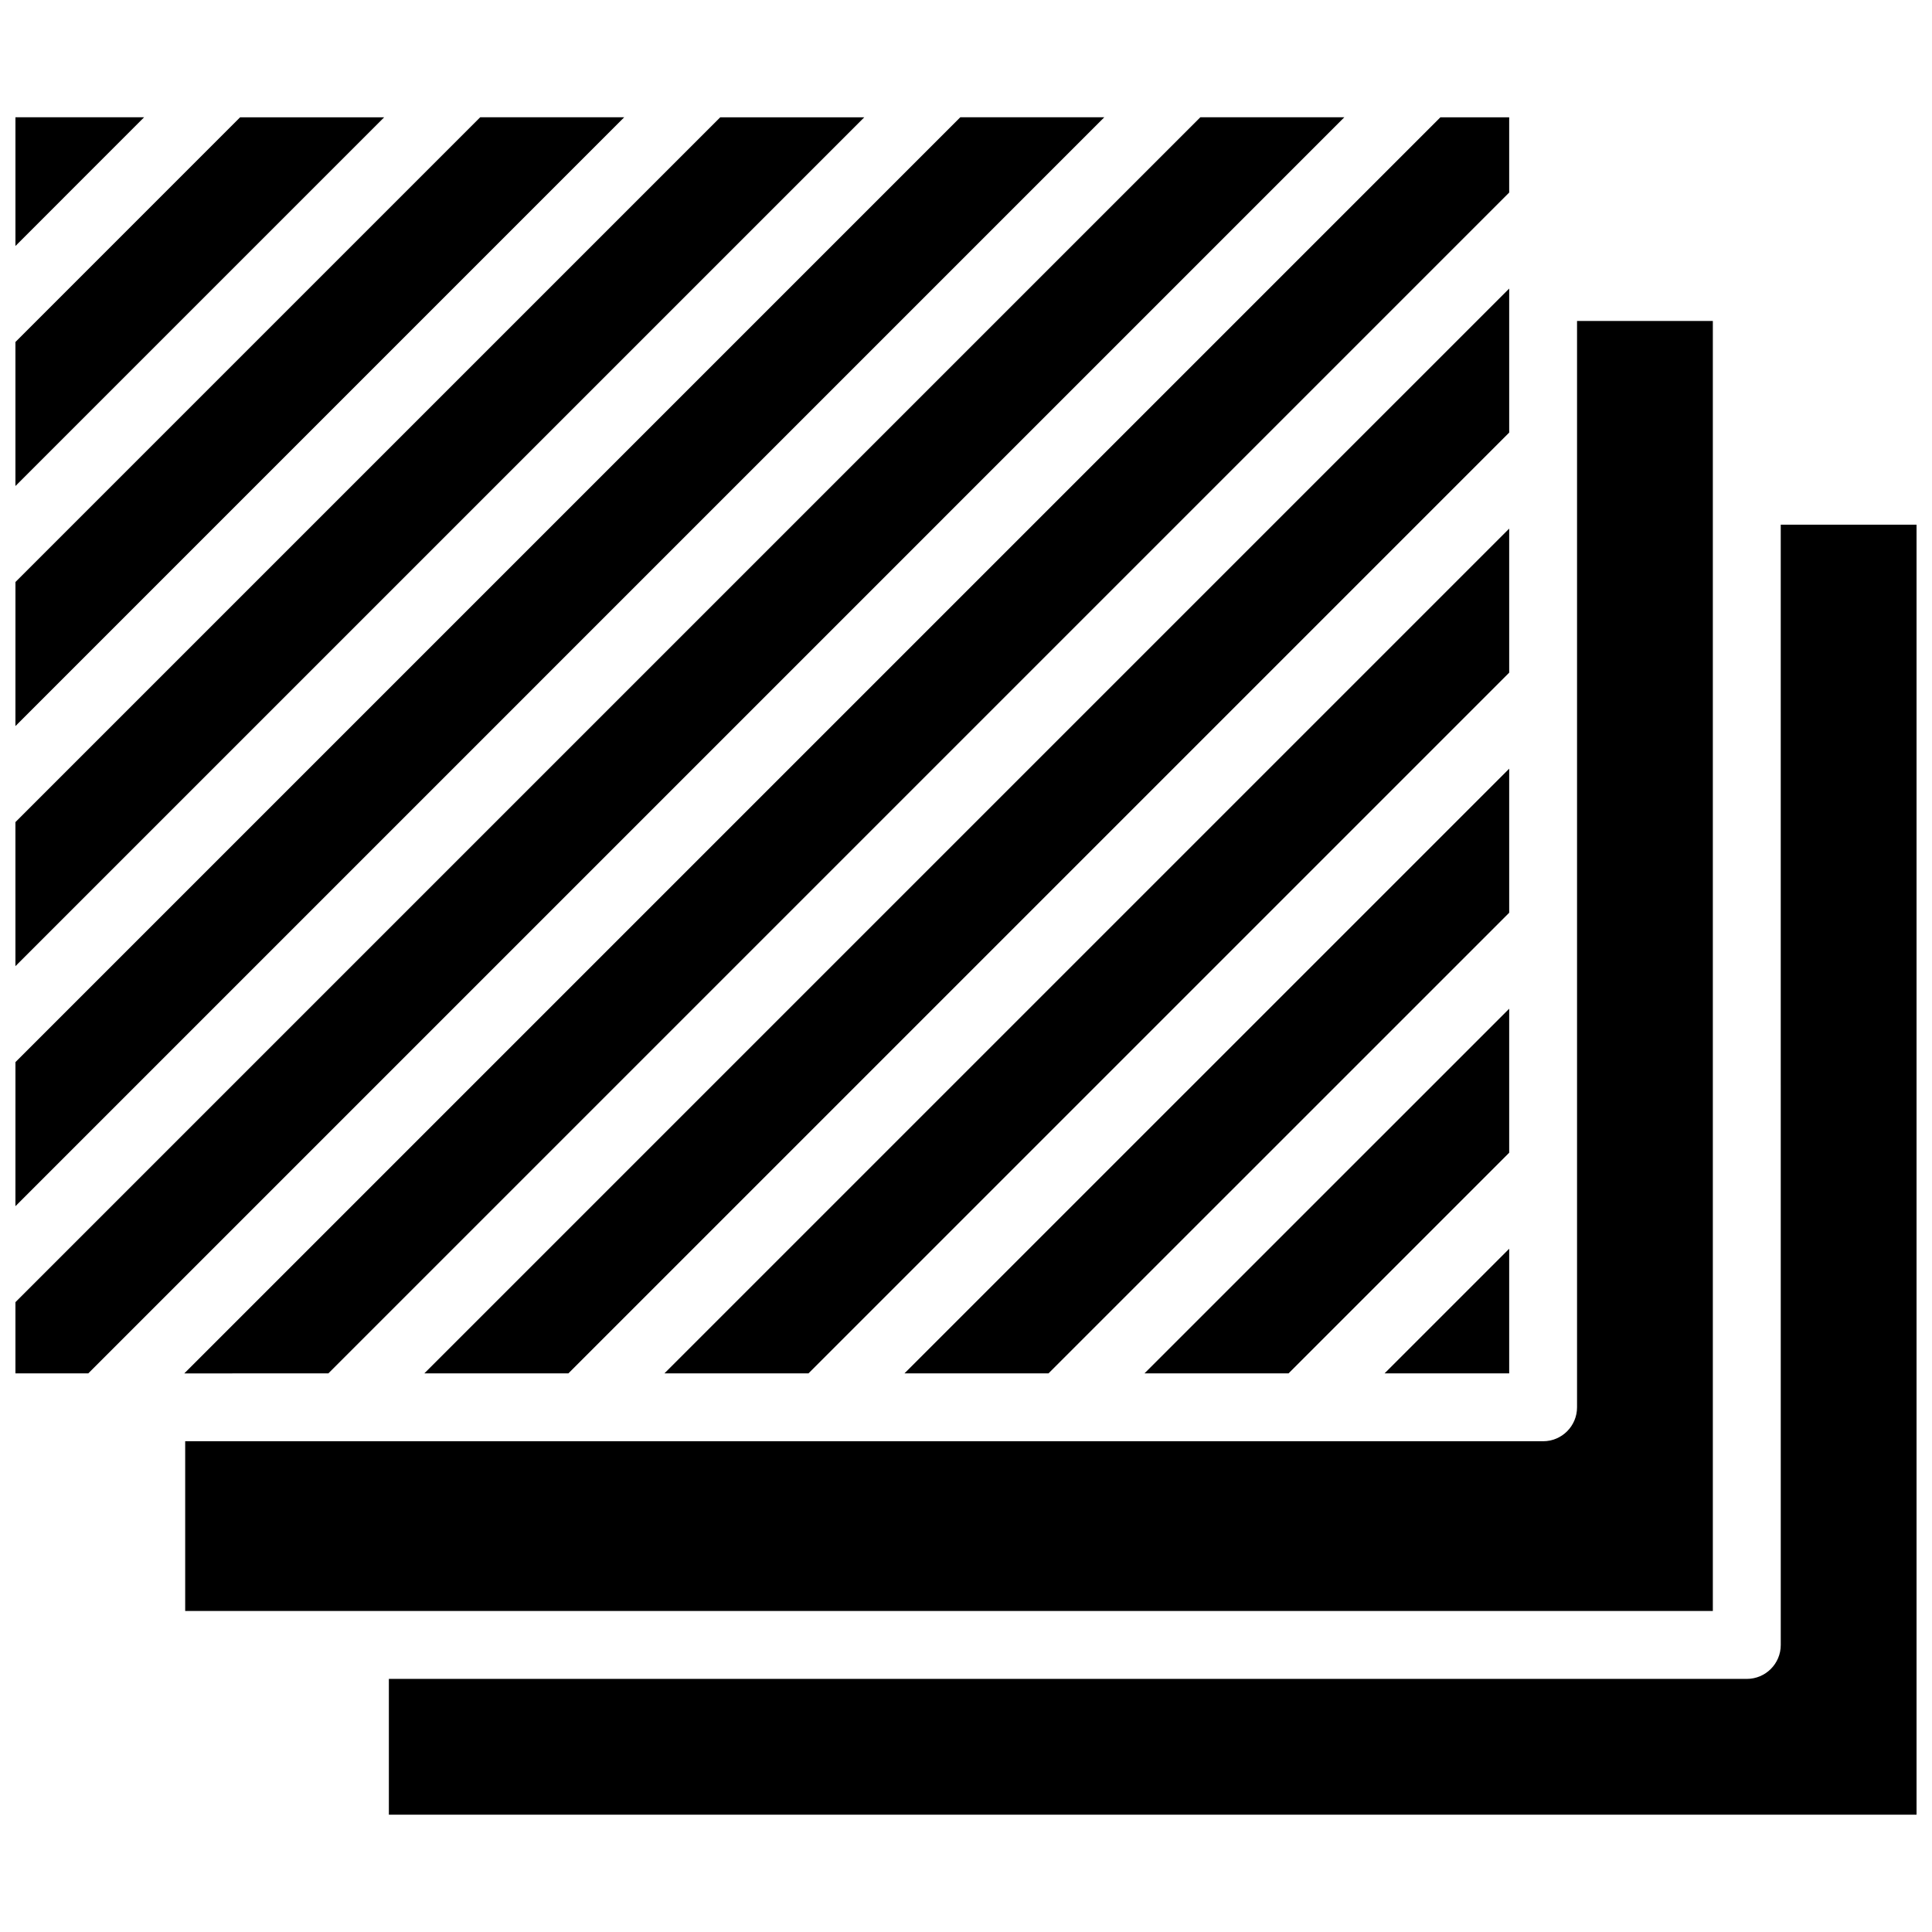
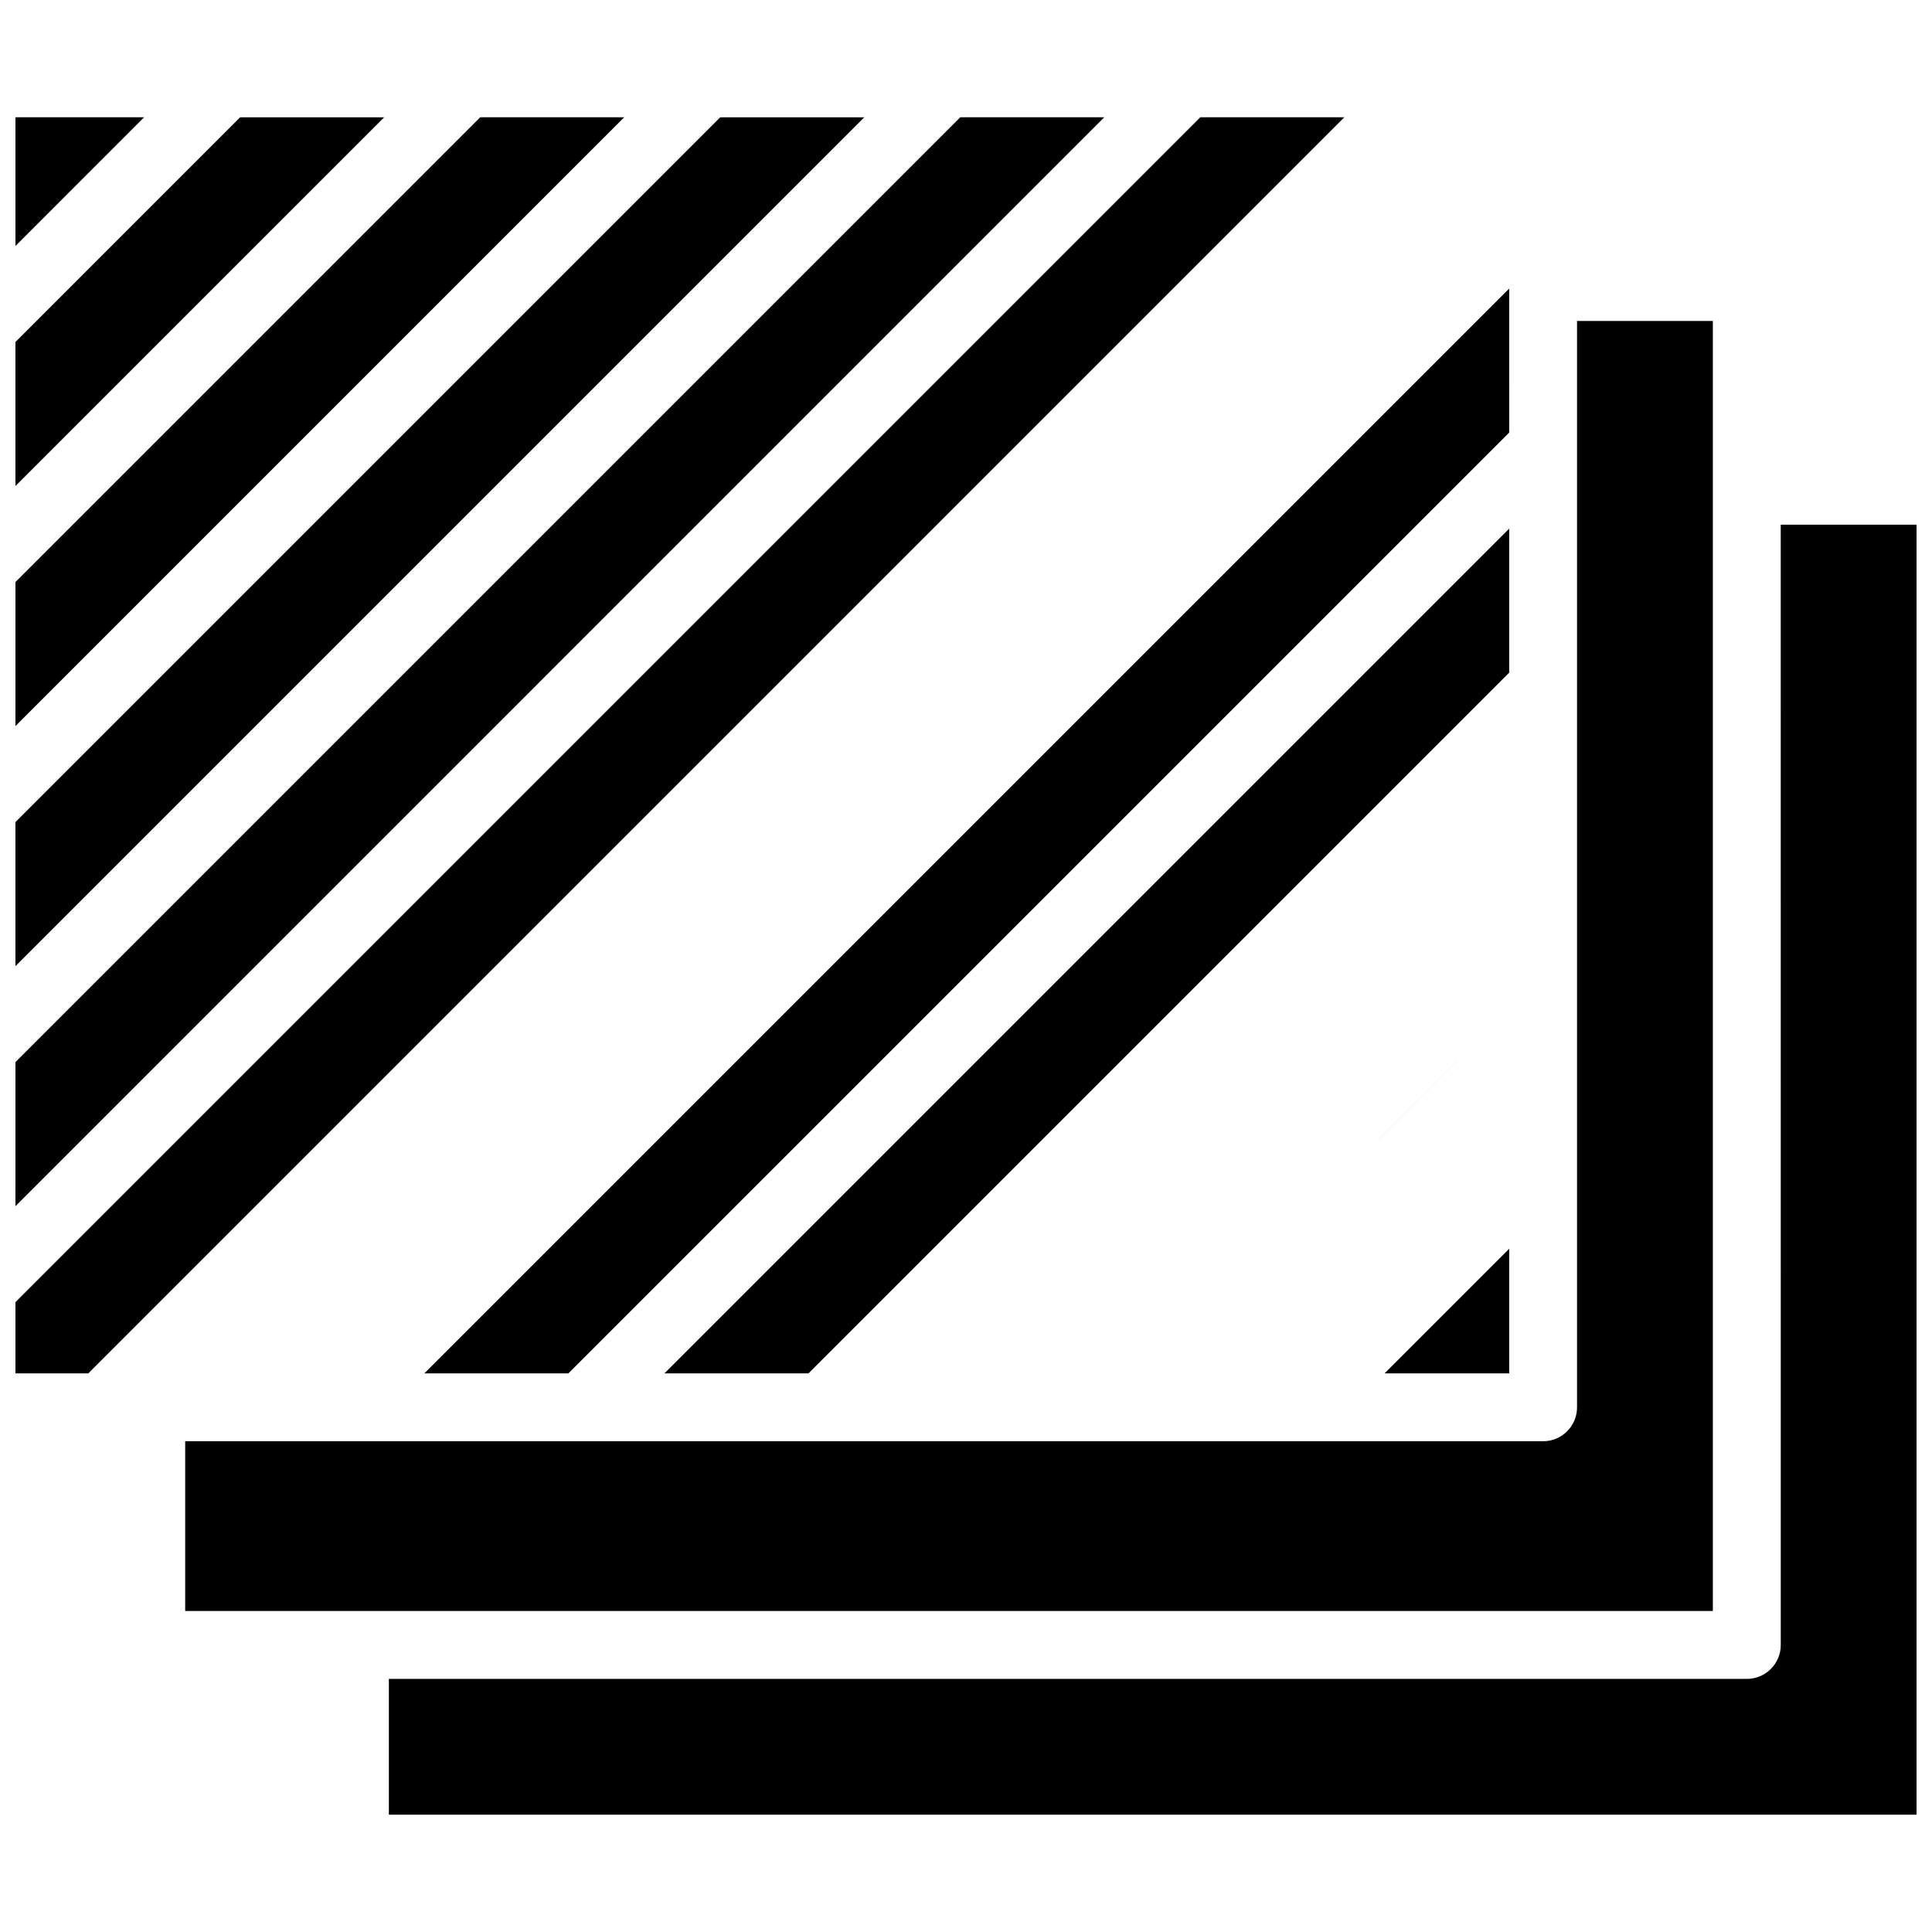
<svg xmlns="http://www.w3.org/2000/svg" width="800px" height="800px" version="1.1" viewBox="144 144 512 512">
  <defs>
    <clipPath id="g">
      <path d="m148.09 175h97.906v98h-97.906z" />
    </clipPath>
    <clipPath id="f">
      <path d="m148.09 175h161.91v162h-161.91z" />
    </clipPath>
    <clipPath id="e">
      <path d="m148.09 175h34.906v35h-34.906z" />
    </clipPath>
    <clipPath id="d">
      <path d="m148.09 175h225.91v226h-225.91z" />
    </clipPath>
    <clipPath id="c">
      <path d="m148.09 175h352.91v333h-352.91z" />
    </clipPath>
    <clipPath id="b">
      <path d="m148.09 175h288.91v289h-288.91z" />
    </clipPath>
    <clipPath id="a">
      <path d="m247 283h404.9v342h-404.9z" />
    </clipPath>
  </defs>
  <g clip-path="url(#g)">
    <path d="m148.09 272.8 97.723-97.715h-38.184l-59.539 59.551z" />
  </g>
  <g clip-path="url(#f)">
    <path d="m148.09 336.42 161.33-161.34h-38.164l-123.16 123.16z" />
  </g>
  <g clip-path="url(#e)">
    <path d="m182.19 175.08h-34.098v34.109z" />
  </g>
  <g clip-path="url(#d)">
    <path d="m148.09 400.04 224.95-224.95h-38.172l-186.78 186.78z" />
  </g>
  <g clip-path="url(#c)">
    <path d="m462.1 175.08-314.01 314.01v18.863h19.309l332.87-332.88z" />
  </g>
  <g clip-path="url(#b)">
    <path d="m148.09 463.65 288.56-288.57h-38.164l-250.39 250.39z" />
  </g>
  <g clip-path="url(#a)">
    <path d="m615.92 579.93c0 4.977-4.031 8.996-8.996 8.996h-359.87v35.988h404.85v-341.87h-35.988z" />
  </g>
  <path d="m543.95 220.47-287.49 287.48h38.172l249.32-249.31z" />
-   <path d="m231.02 507.96 312.93-312.93v-19.945h-18.227l-332.88 332.88z" />
  <path d="m543.95 474.93-33.027 33.027h33.027z" />
-   <path d="m543.95 411.32-96.645 96.633h38.176l58.469-58.469z" />
+   <path d="m543.95 411.32-96.645 96.633l58.469-58.469z" />
  <path d="m597.92 570.93v-341.87h-35.988v287.89c0 4.977-4.031 8.996-8.996 8.996h-359.86v44.984z" />
-   <path d="m543.95 347.71-160.26 160.25h38.172l122.09-122.07z" />
  <path d="m543.95 284.09-223.87 223.87h38.172l185.7-185.7z" />
</svg>